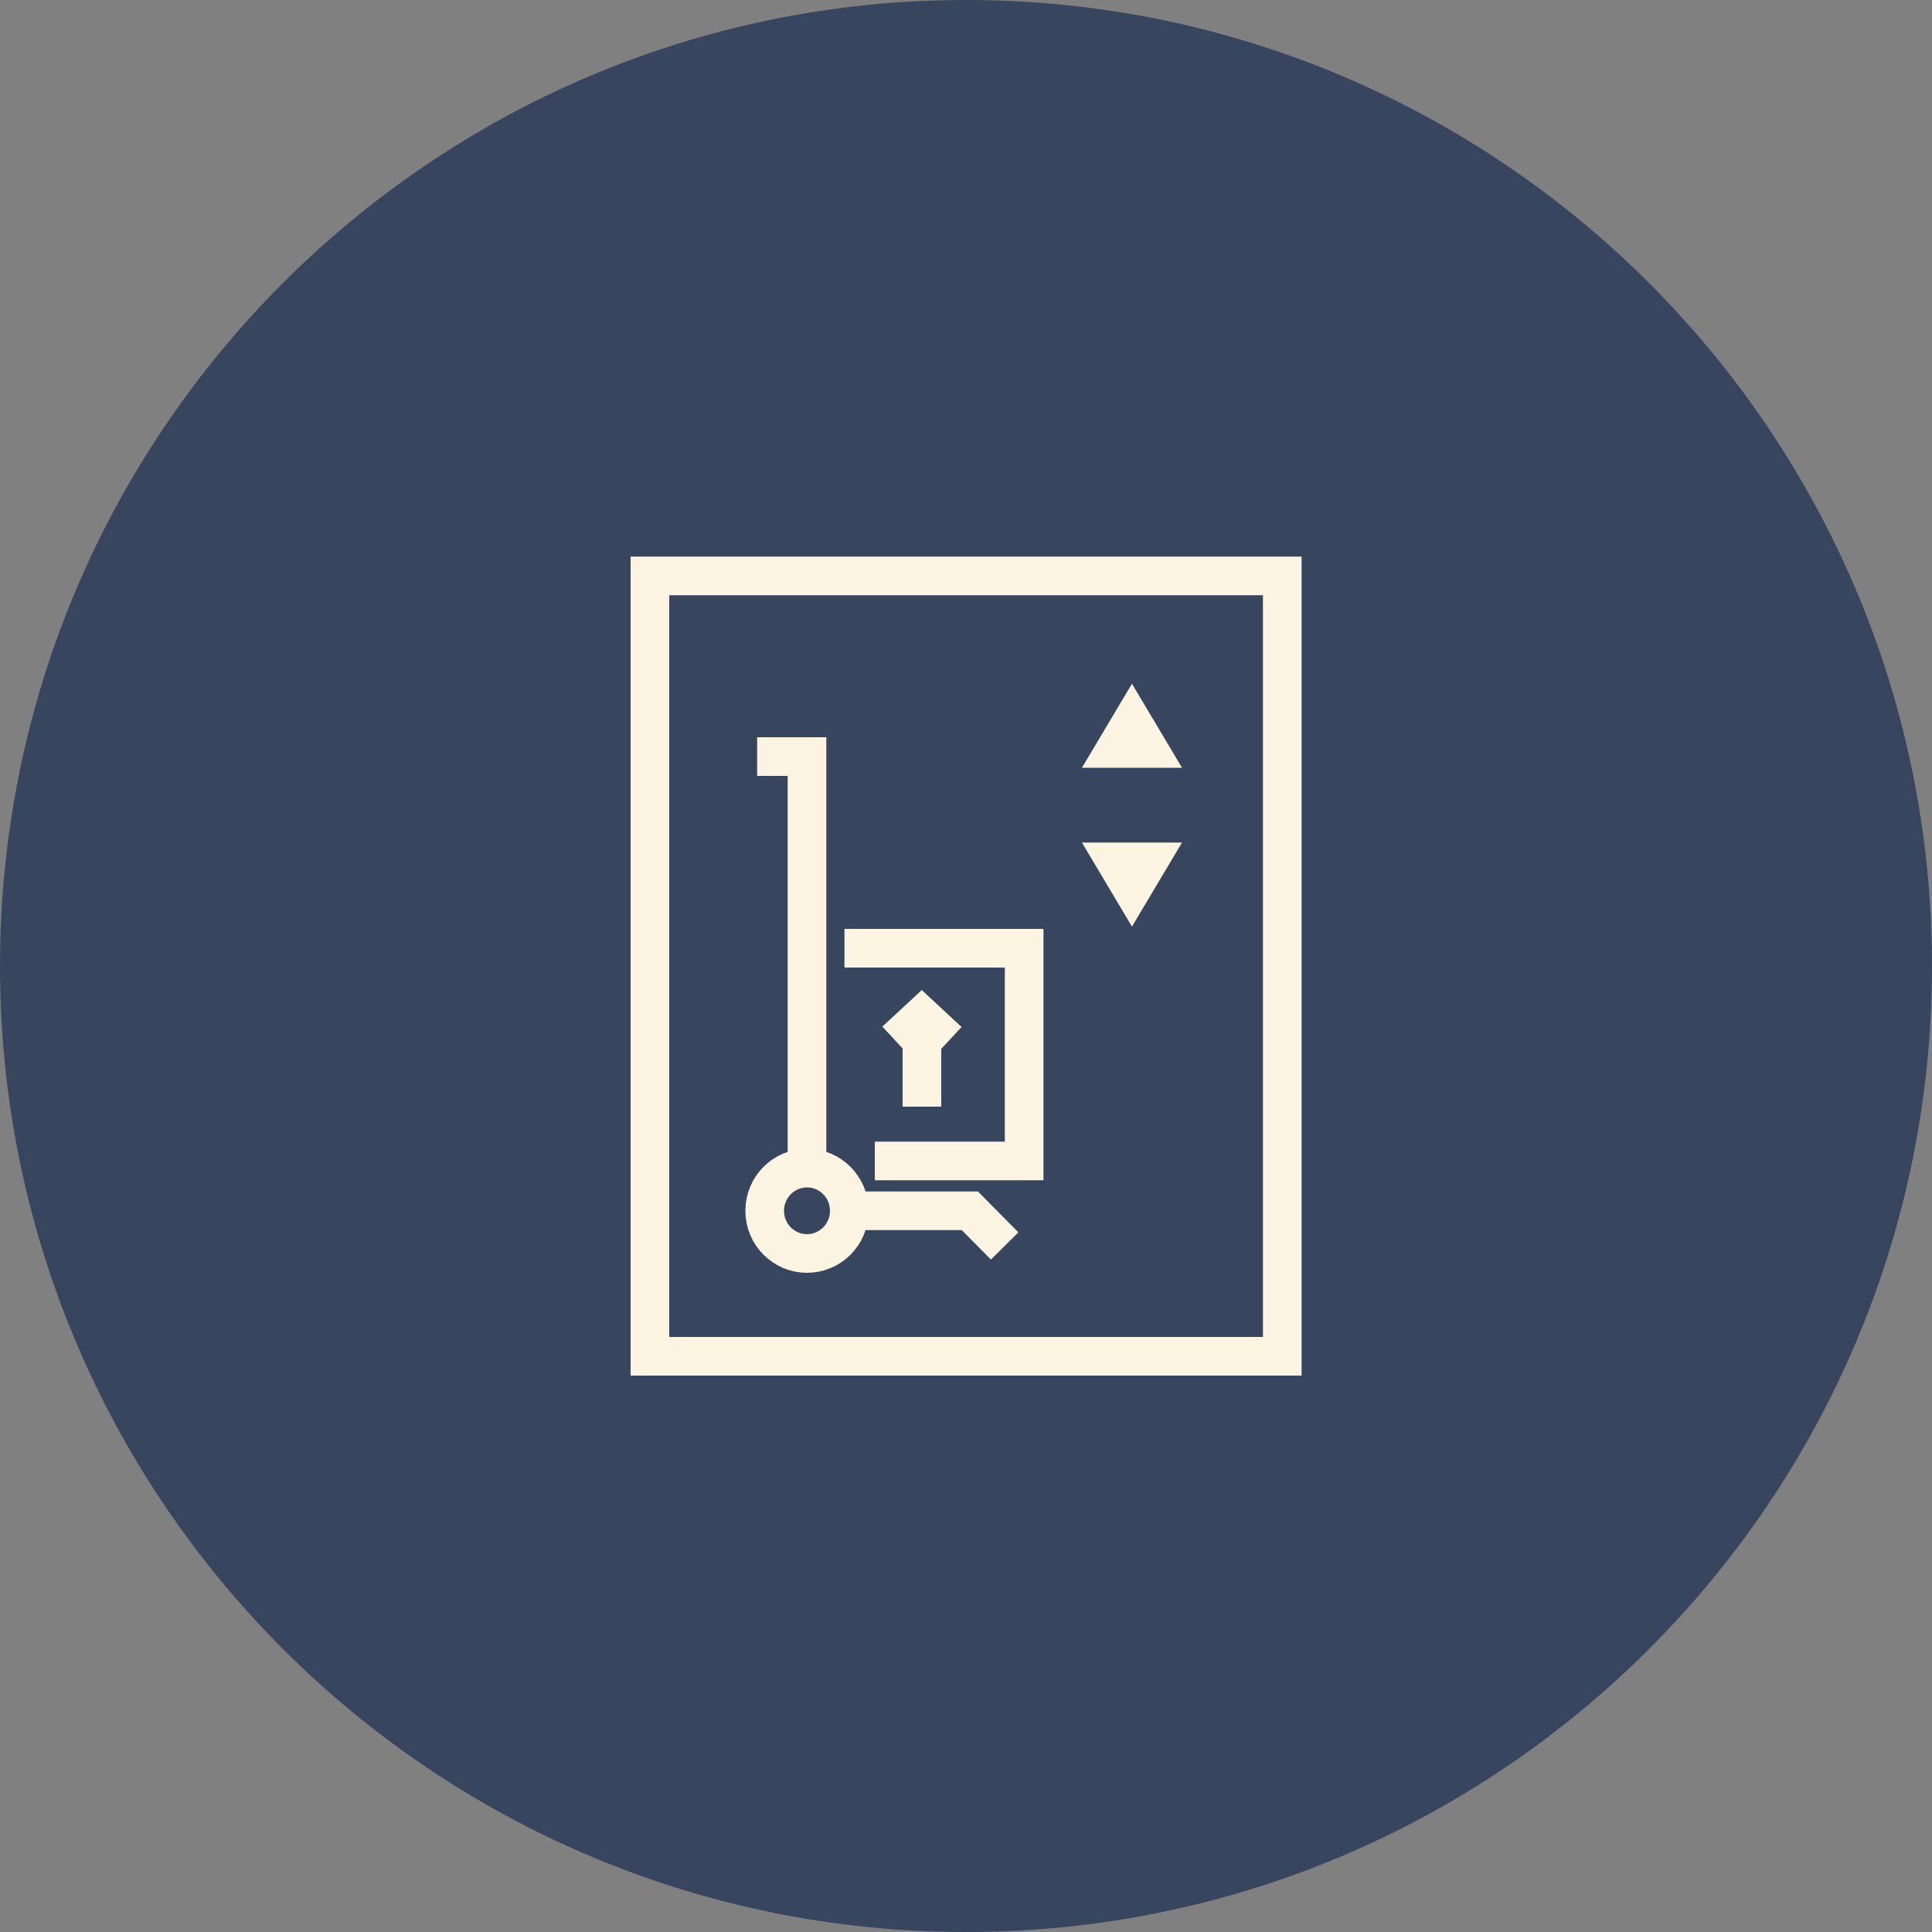
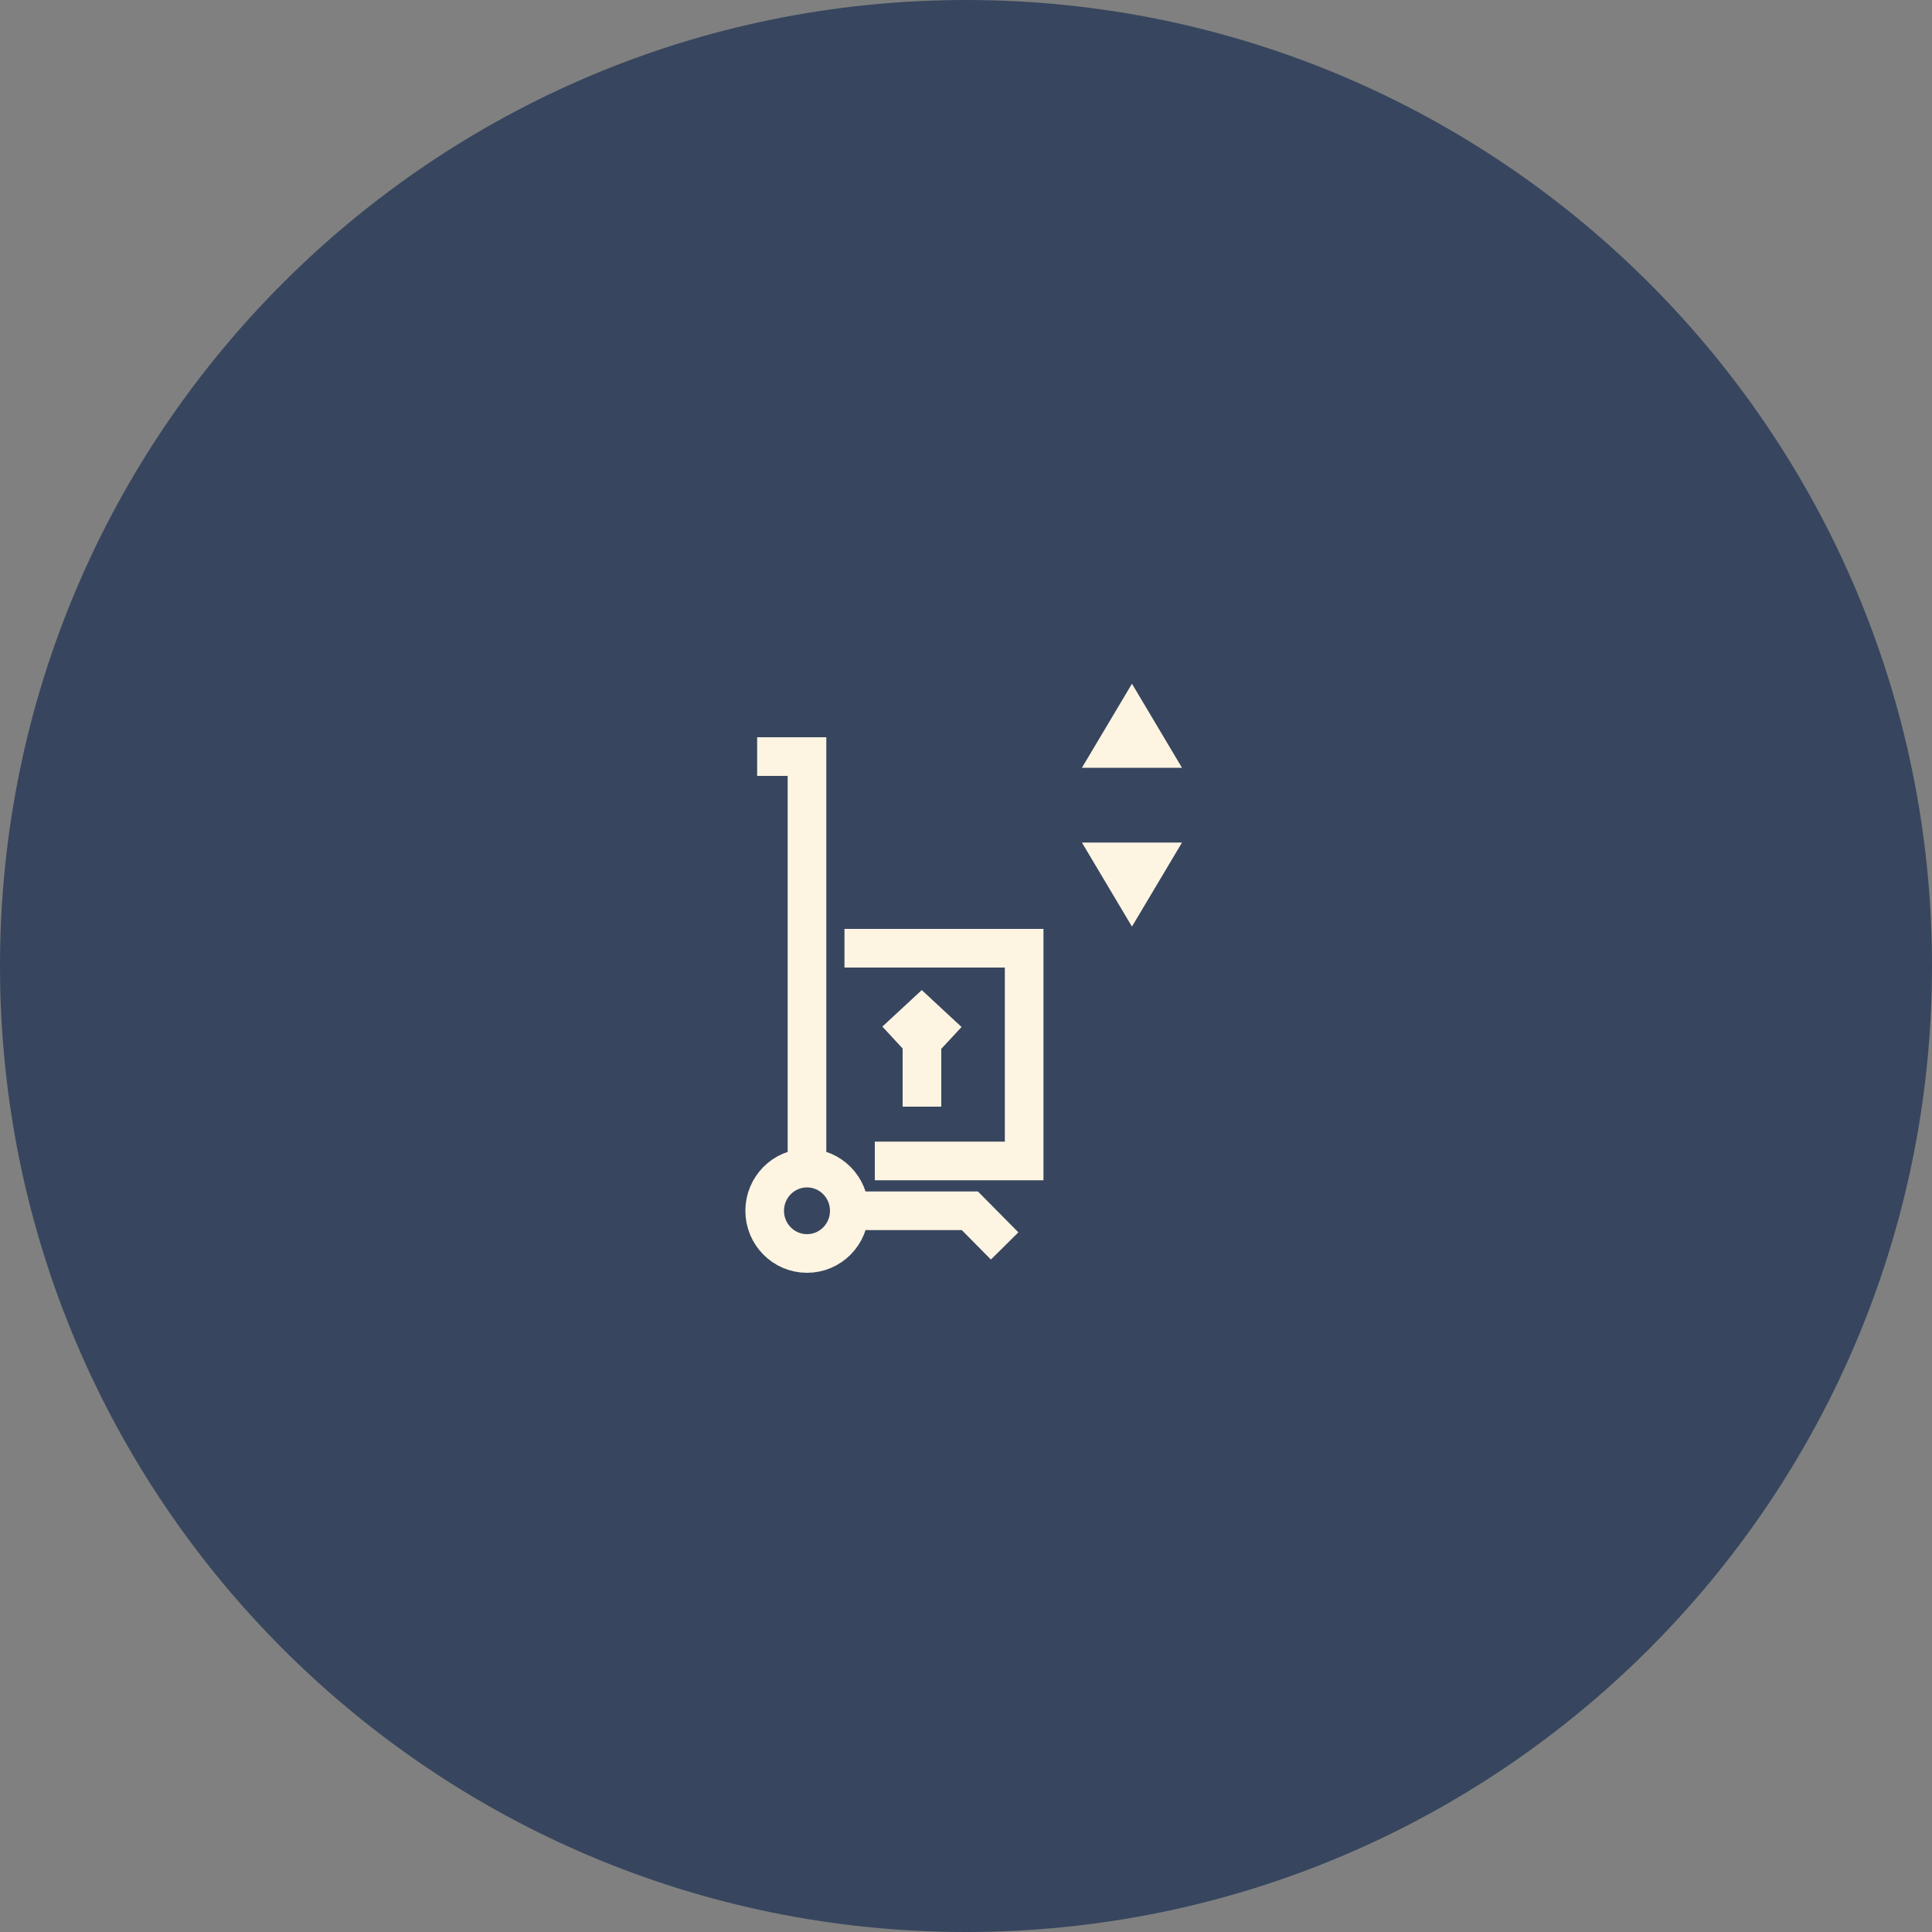
<svg xmlns="http://www.w3.org/2000/svg" width="100" height="100" viewBox="0 0 100 100" fill="none">
  <rect x="0" y="0" width="100" height="100" fill="#808080" stroke="none" />
  <g clip-path="url(#clip0_30_1430)">
    <path d="M50 100C77.61 100 100 77.61 100 50C100 22.39 77.61 0 50 0C22.39 0 0 22.39 0 50C0 77.61 22.39 100 50 100Z" fill="#37465E" />
    <path d="M61.18 43.61L58.59 47.96L56 43.61H61.18ZM56 39.74L58.59 35.39L61.18 39.74H56Z" fill="#FDF4E2" />
    <path d="M47.72 52.64V57.28M49.09 53.89L47.71 52.61L46.35 53.87M43.96 62.67H50.2L52 64.49M43.96 62.67C43.96 63.89 42.98 64.88 41.77 64.88C40.56 64.88 39.58 63.89 39.58 62.67C39.58 61.45 40.56 60.46 41.77 60.46C42.98 60.46 43.96 61.45 43.96 62.67ZM39.19 39.16H41.77V60.34M43.71 49.08H53.01V60.09H45.28" stroke="#FDF4E2" stroke-width="2" stroke-miterlimit="10" />
-     <path d="M66.37 29.81H33.64V70.2H66.37V29.81Z" stroke="#FDF4E2" stroke-width="2" stroke-miterlimit="10" />
  </g>
  <defs>
    <clipPath id="clip0_30_1430">
      <rect width="100" height="100" fill="white" />
    </clipPath>
  </defs>
</svg>